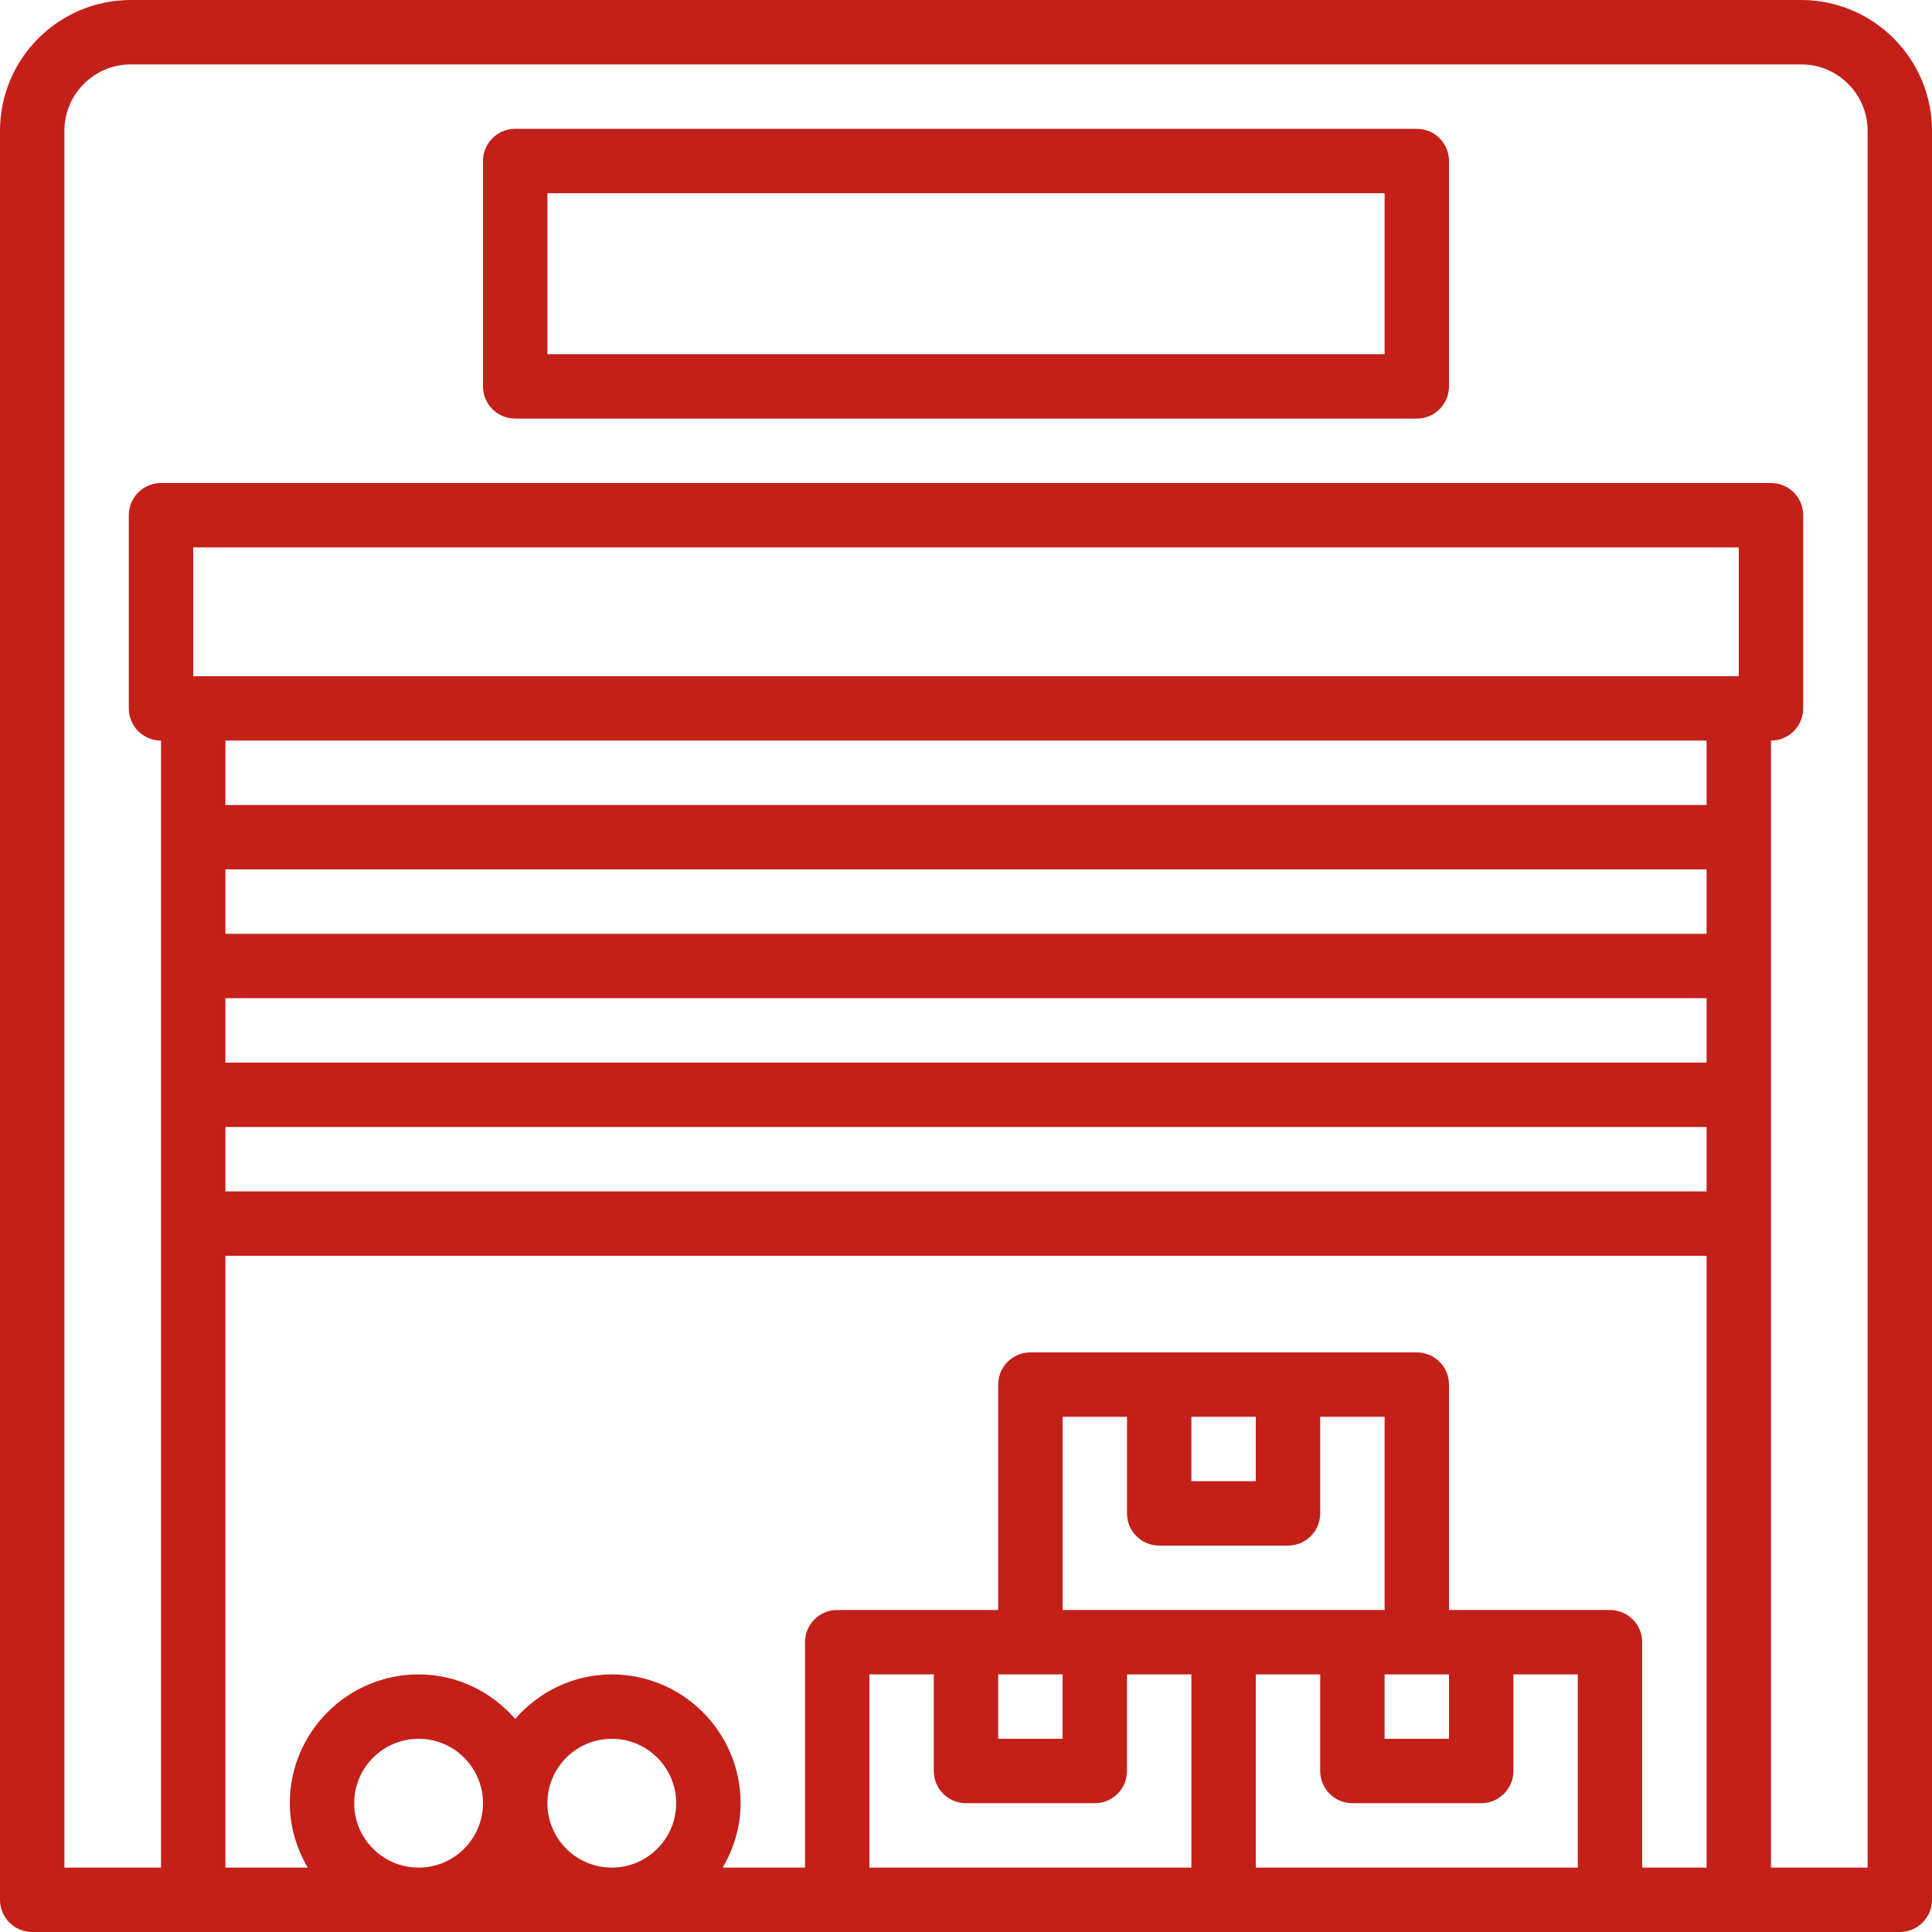
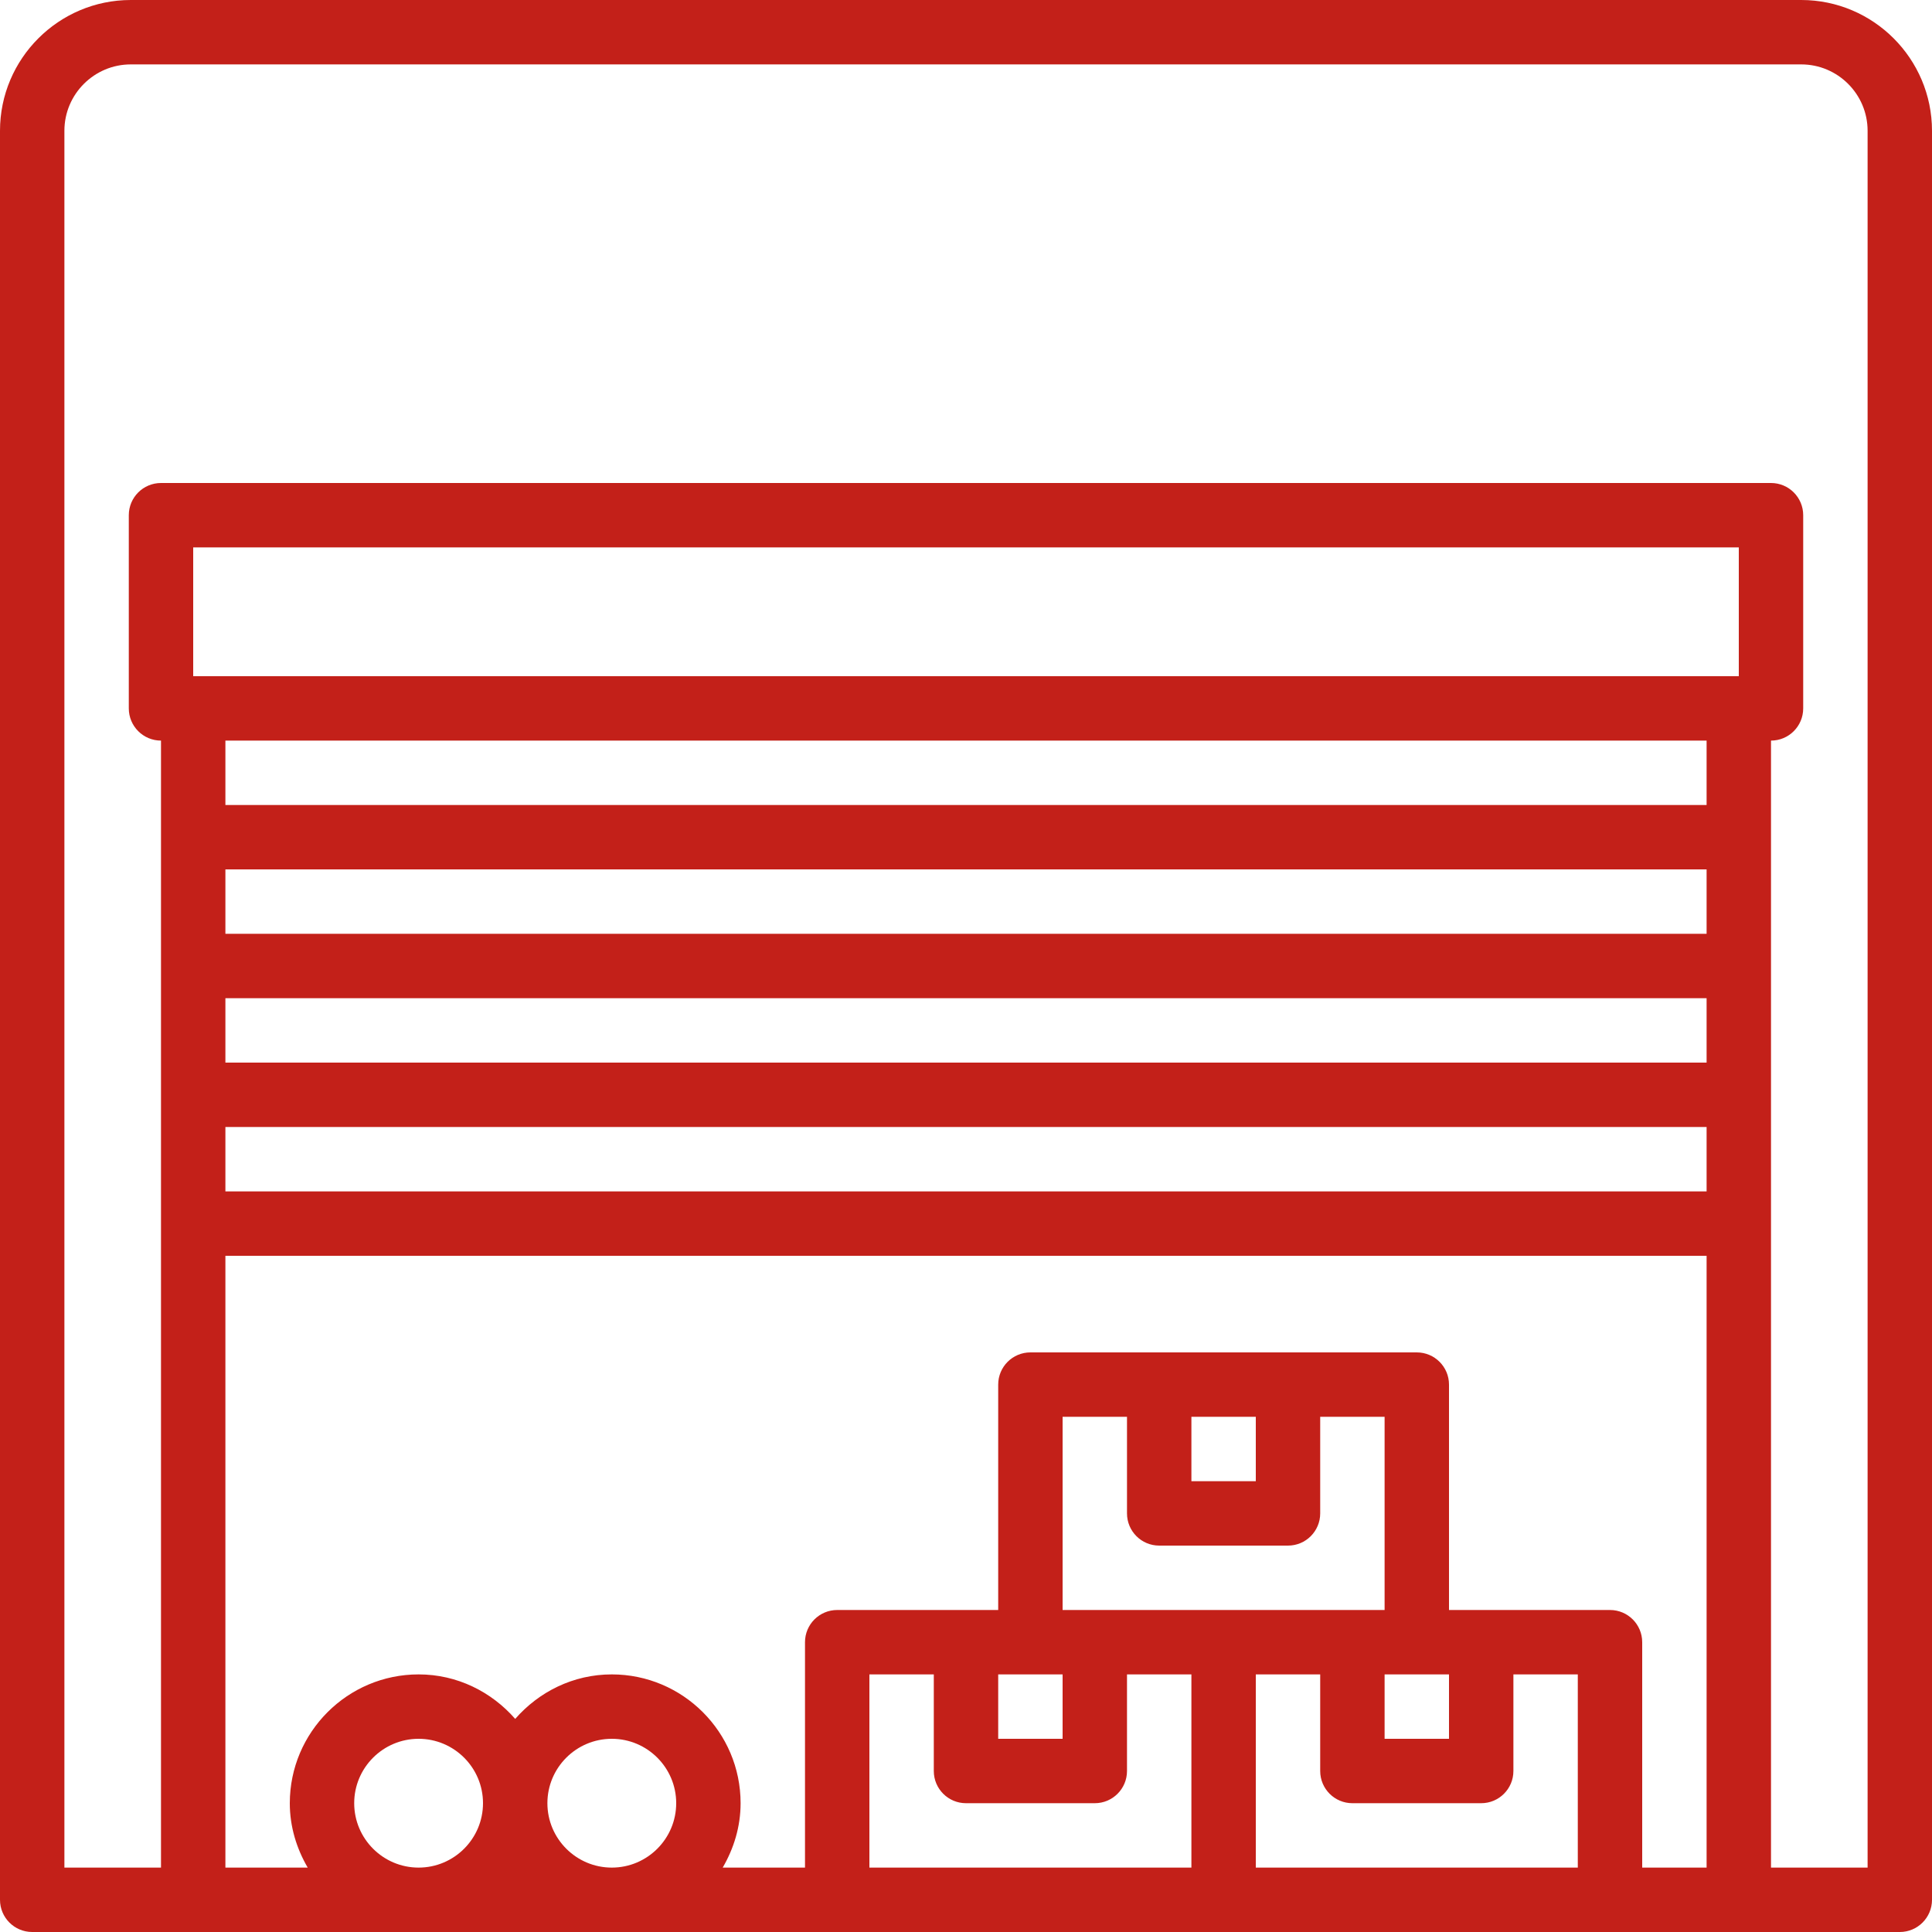
<svg xmlns="http://www.w3.org/2000/svg" fill="#C32019" viewBox="0 0 60 60" version="1.1" x="0px" y="0px">
  <title>Group 34</title>
  <desc>Created with Sketch.</desc>
  <g stroke="none" stroke-width="1" fill="none" fill-rule="evenodd">
    <g transform="translate(-480, -585)" fill="#C32019">
      <g transform="translate(480, 585)">
        <path d="M58,58 L55,58 L55,38 L55,23 C55.552,23 56,22.553 56,22 L56,16 C56,15.447 55.552,15 55,15 L5,15 C4.448,15 4,15.447 4,16 L4,22 C4,22.553 4.448,23 5,23 L5,38 L5,58 L2,58 L2,4.062 C2,2.925 2.925,2 4.062,2 L55.938,2 C57.075,2 58,2.925 58,4.062 L58,58 Z M51,58 L51,51 C51,50.447 50.552,50 50,50 L46,50 L45,50 L45,43 C45,42.447 44.552,42 44,42 L40,42 L36,42 L32,42 C31.448,42 31,42.447 31,43 L31,50 L30,50 L26,50 C25.448,50 25,50.447 25,51 L25,58 L22.444,58 C22.788,57.409 23,56.732 23,56 C23,53.794 21.206,52 19,52 C17.8,52 16.734,52.542 16,53.382 C15.266,52.542 14.2,52 13,52 C10.794,52 9,53.794 9,56 C9,56.732 9.212,57.409 9.556,58 L7,58 L7,39 L53,39 L53,58 L51,58 Z M39,58 L39,52 L41,52 L41,55 C41,55.553 41.448,56 42,56 L46,56 C46.552,56 47,55.553 47,55 L47,52 L49,52 L49,58 L39,58 Z M30,56 L34,56 C34.552,56 35,55.553 35,55 L35,52 L37,52 L37,58 L27,58 L27,52 L29,52 L29,55 C29,55.553 29.448,56 30,56 L30,56 Z M32,52 L33,52 L33,54 L31,54 L31,52 L32,52 Z M43,52 L44,52 L45,52 L45,54 L43,54 L43,52 Z M36,48 L40,48 C40.552,48 41,47.553 41,47 L41,44 L43,44 L43,50 L42,50 L38,50 L34,50 L33,50 L33,44 L35,44 L35,47 C35,47.553 35.448,48 36,48 L36,48 Z M37,46 L39,46 L39,44 L37,44 L37,46 Z M19,58 C17.897,58 17,57.103 17,56 C17,54.897 17.897,54 19,54 C20.103,54 21,54.897 21,56 C21,57.103 20.103,58 19,58 L19,58 Z M11,56 C11,54.897 11.897,54 13,54 C14.103,54 15,54.897 15,56 C15,57.103 14.103,58 13,58 C11.897,58 11,57.103 11,56 L11,56 Z M7,25 L53,25 L53,23 L7,23 L7,25 Z M6,21 L54,21 L54,17 L6,17 L6,21 Z M7,37 L53,37 L53,35 L7,35 L7,37 Z M7,29 L53,29 L53,27 L7,27 L7,29 Z M7,33 L53,33 L53,31 L7,31 L7,33 Z M55.938,0 L4.062,0 C1.822,0 0,1.822 0,4.062 L0,59 C0,59.553 0.448,60 1,60 L6,60 L26,60 L38,60 L50,60 L54,60 L59,60 C59.552,60 60,59.553 60,59 L60,4.062 C60,1.822 58.178,0 55.938,0 L55.938,0 Z" />
-         <path d="M17,11 L43,11 L43,6 L17,6 L17,11 Z M44,4 L16,4 C15.448,4 15,4.447 15,5 L15,12 C15,12.553 15.448,13 16,13 L44,13 C44.552,13 45,12.553 45,12 L45,5 C45,4.447 44.552,4 44,4 L44,4 Z" />
      </g>
    </g>
  </g>
</svg>